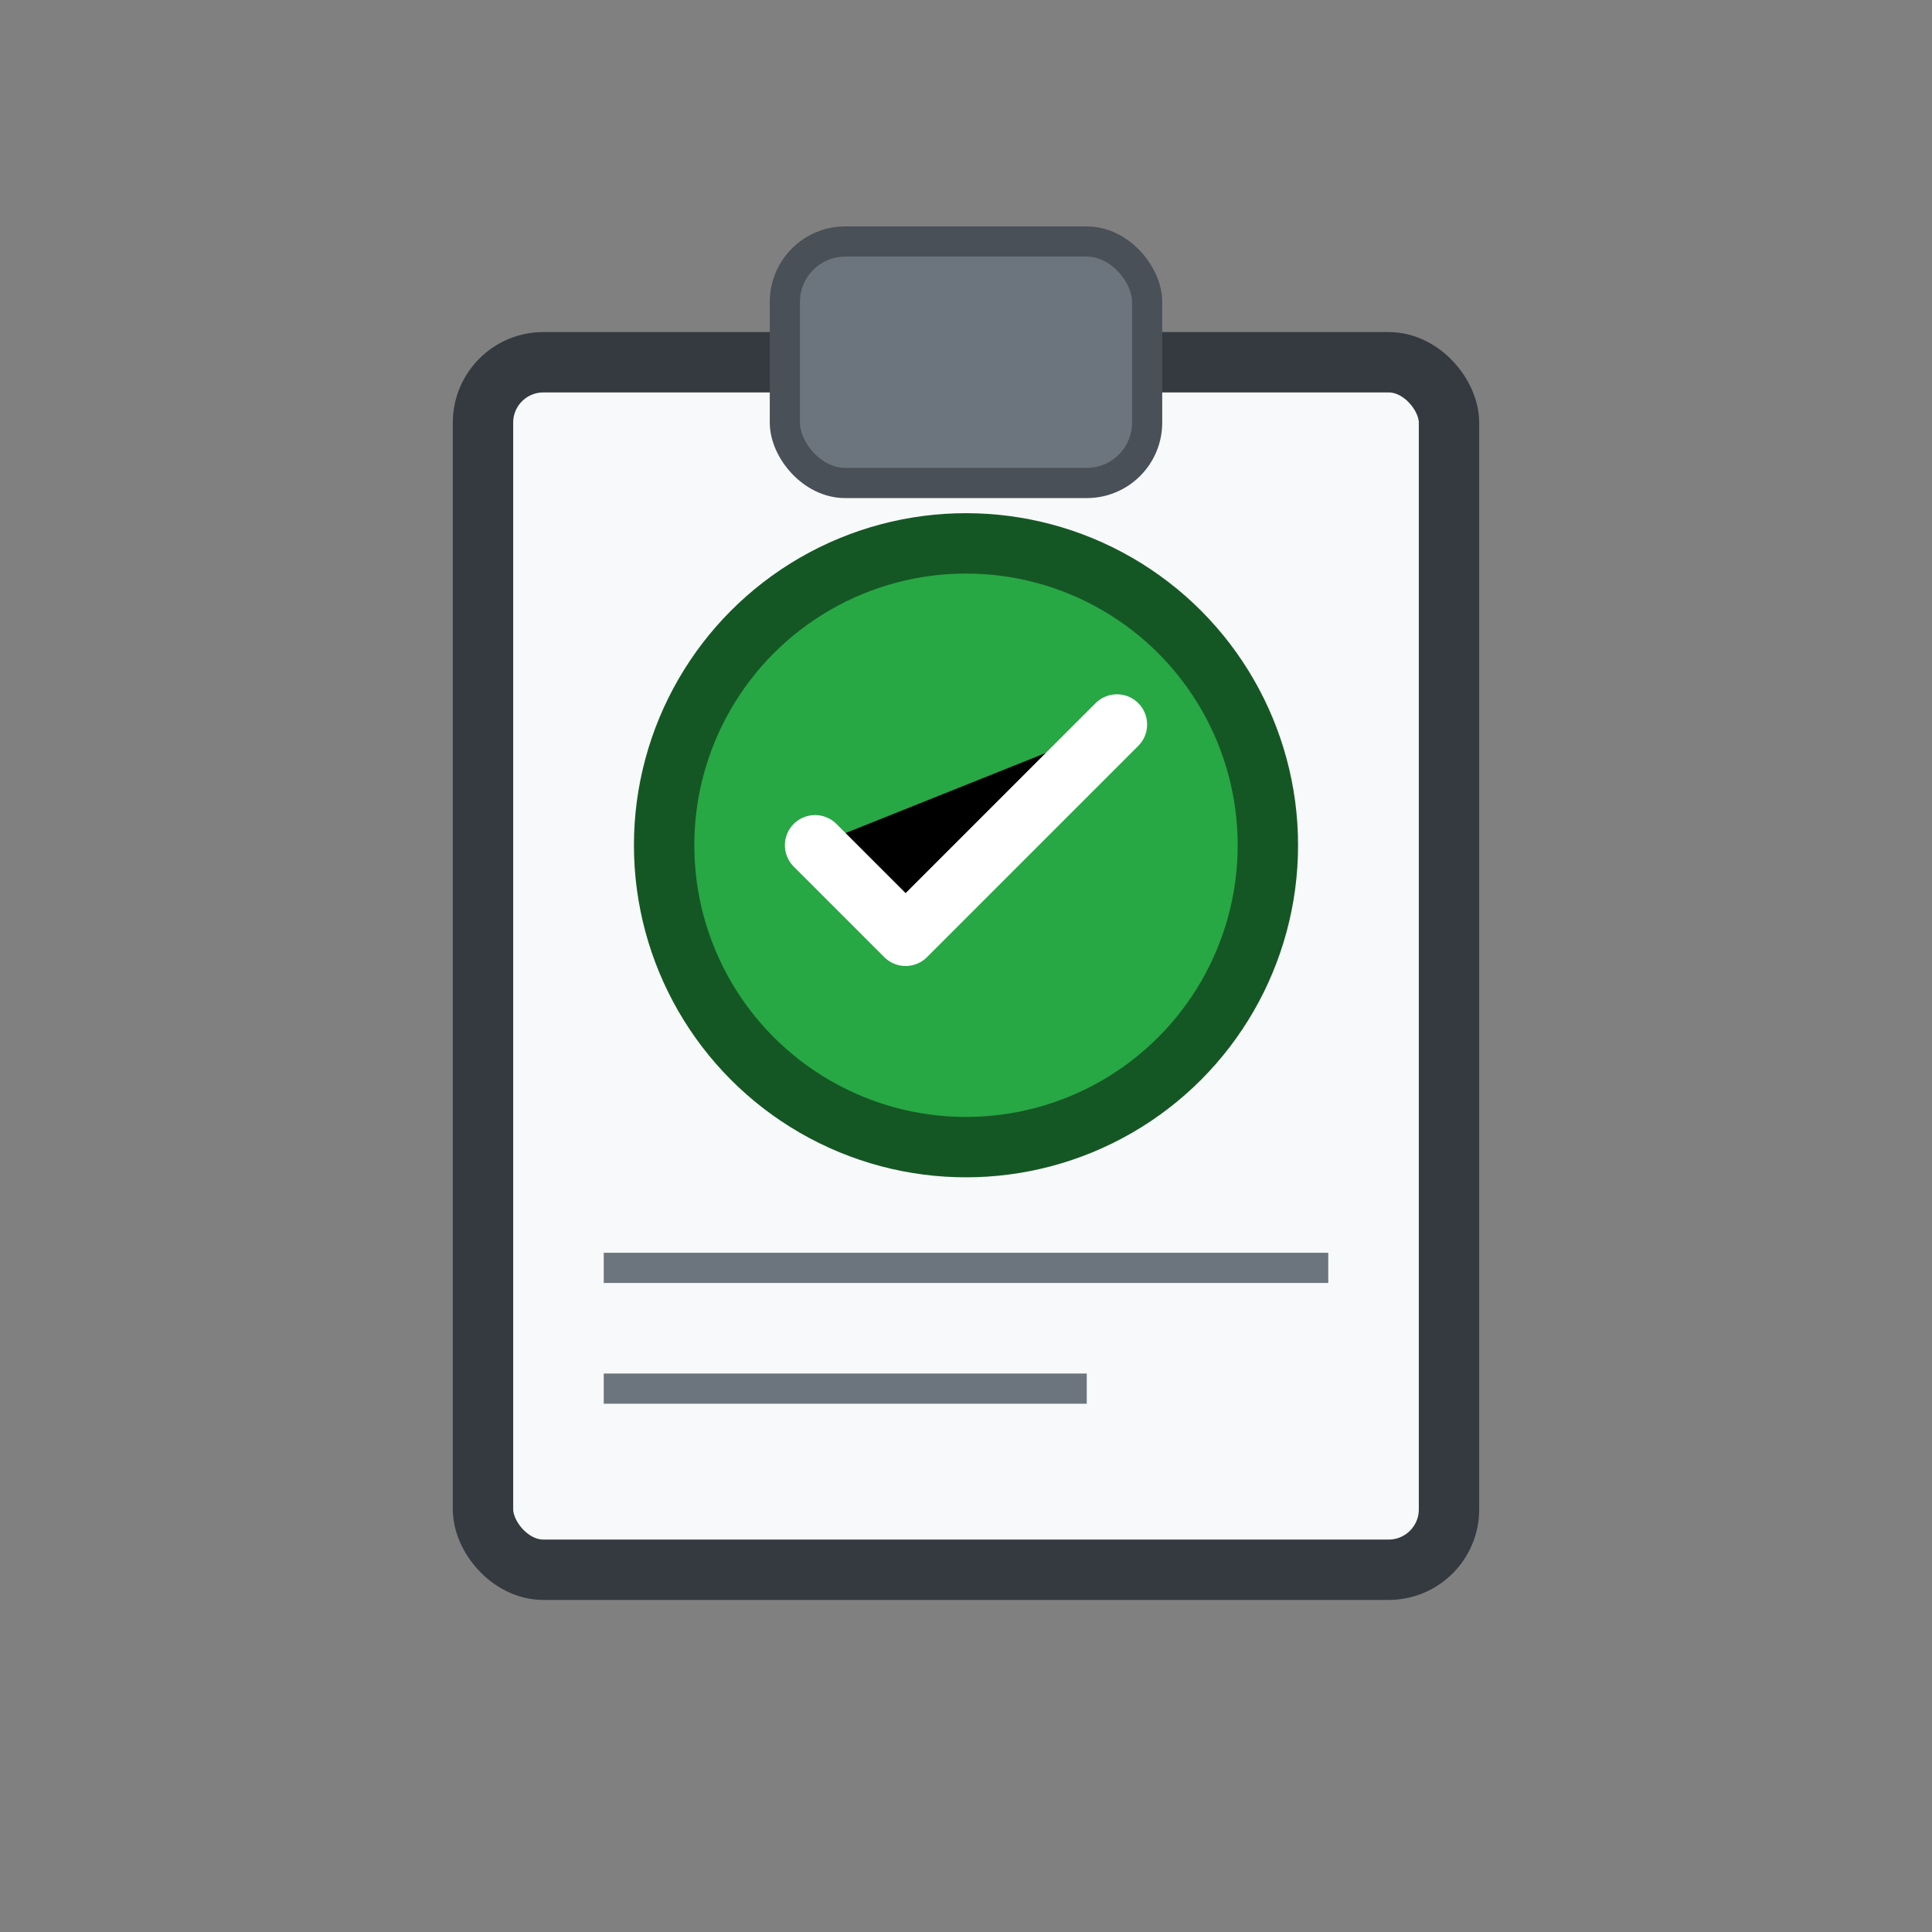
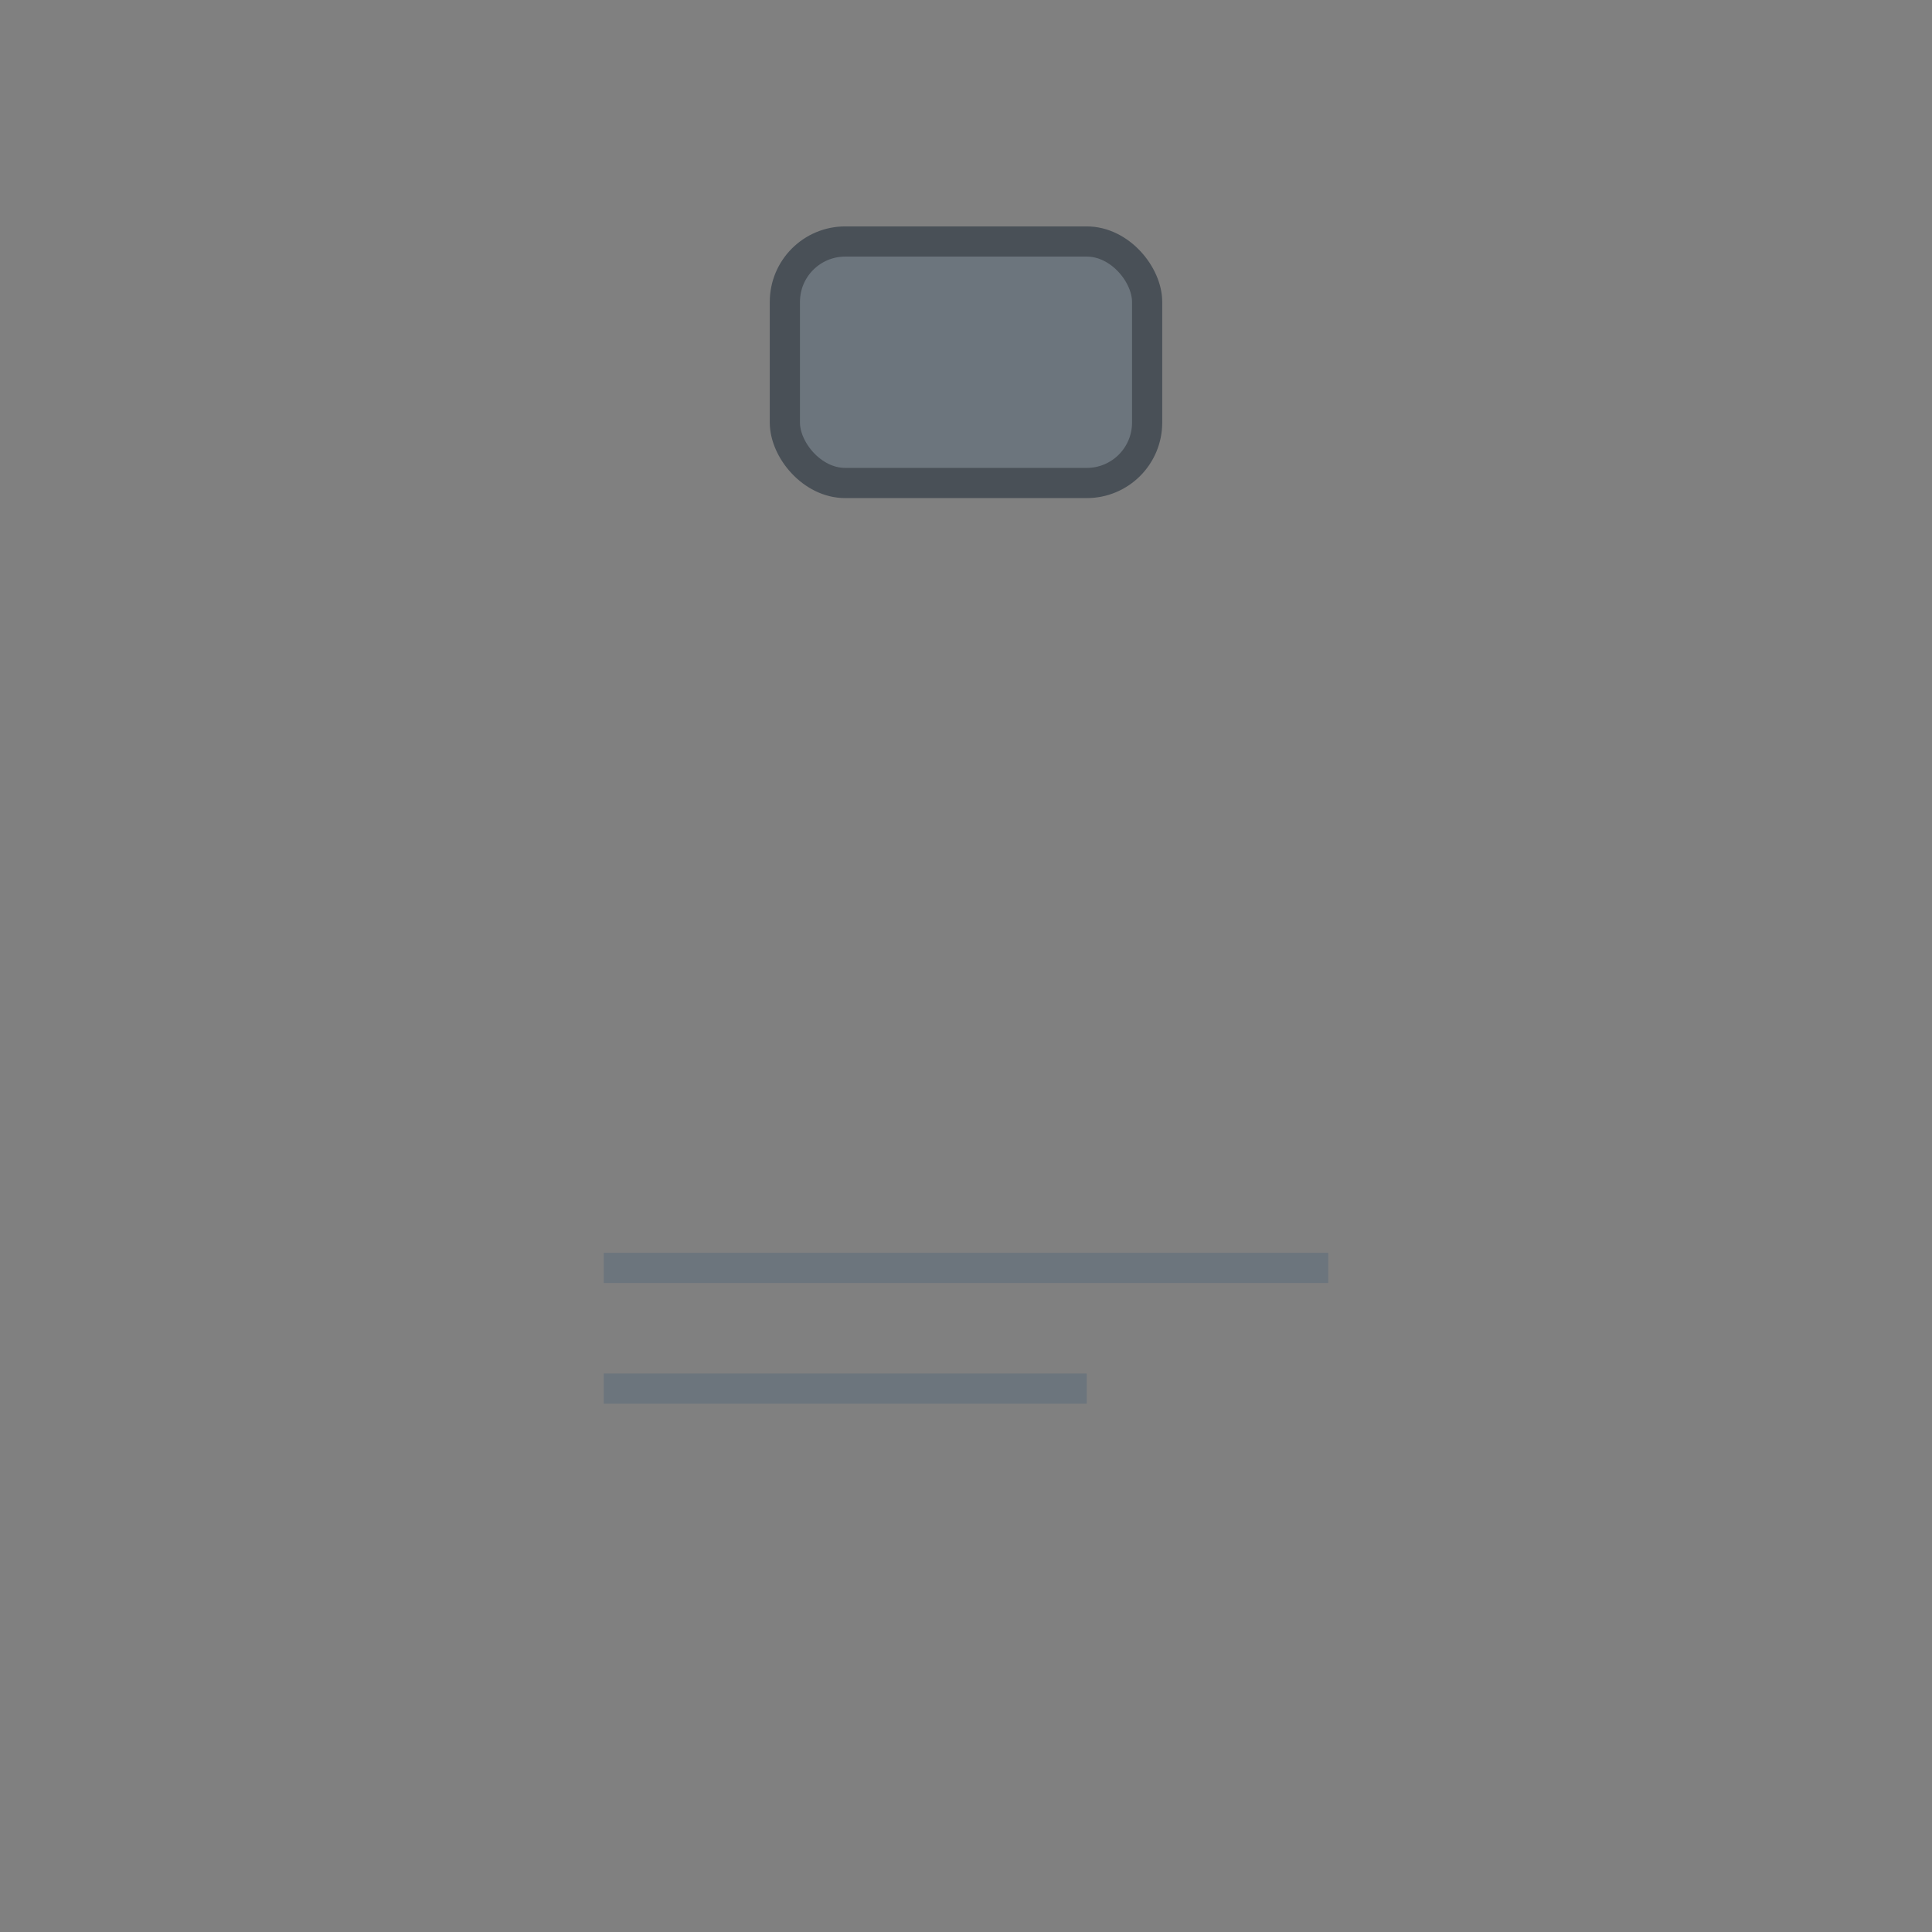
<svg xmlns="http://www.w3.org/2000/svg" viewBox="0 0 64 64">
  <rect x="0" y="0" width="64" height="64" fill="#808080" stroke="none" />
-   <rect x="16" y="12" width="32" height="40" fill="#f8f9fa" stroke="#343a40" stroke-width="2" rx="2" />
  <rect x="26" y="8" width="12" height="8" fill="#6c757d" stroke="#495057" stroke-width="1" rx="2" />
-   <circle cx="32" cy="28" r="10" fill="#28a745" stroke="#155724" stroke-width="2" />
-   <path d="M27 28 L30 31 L37 24" stroke="#fff" stroke-width="2" stroke-linecap="round" stroke-linejoin="round" />
  <line x1="20" y1="42" x2="44" y2="42" stroke="#6c757d" stroke-width="1" />
  <line x1="20" y1="46" x2="36" y2="46" stroke="#6c757d" stroke-width="1" />
</svg>